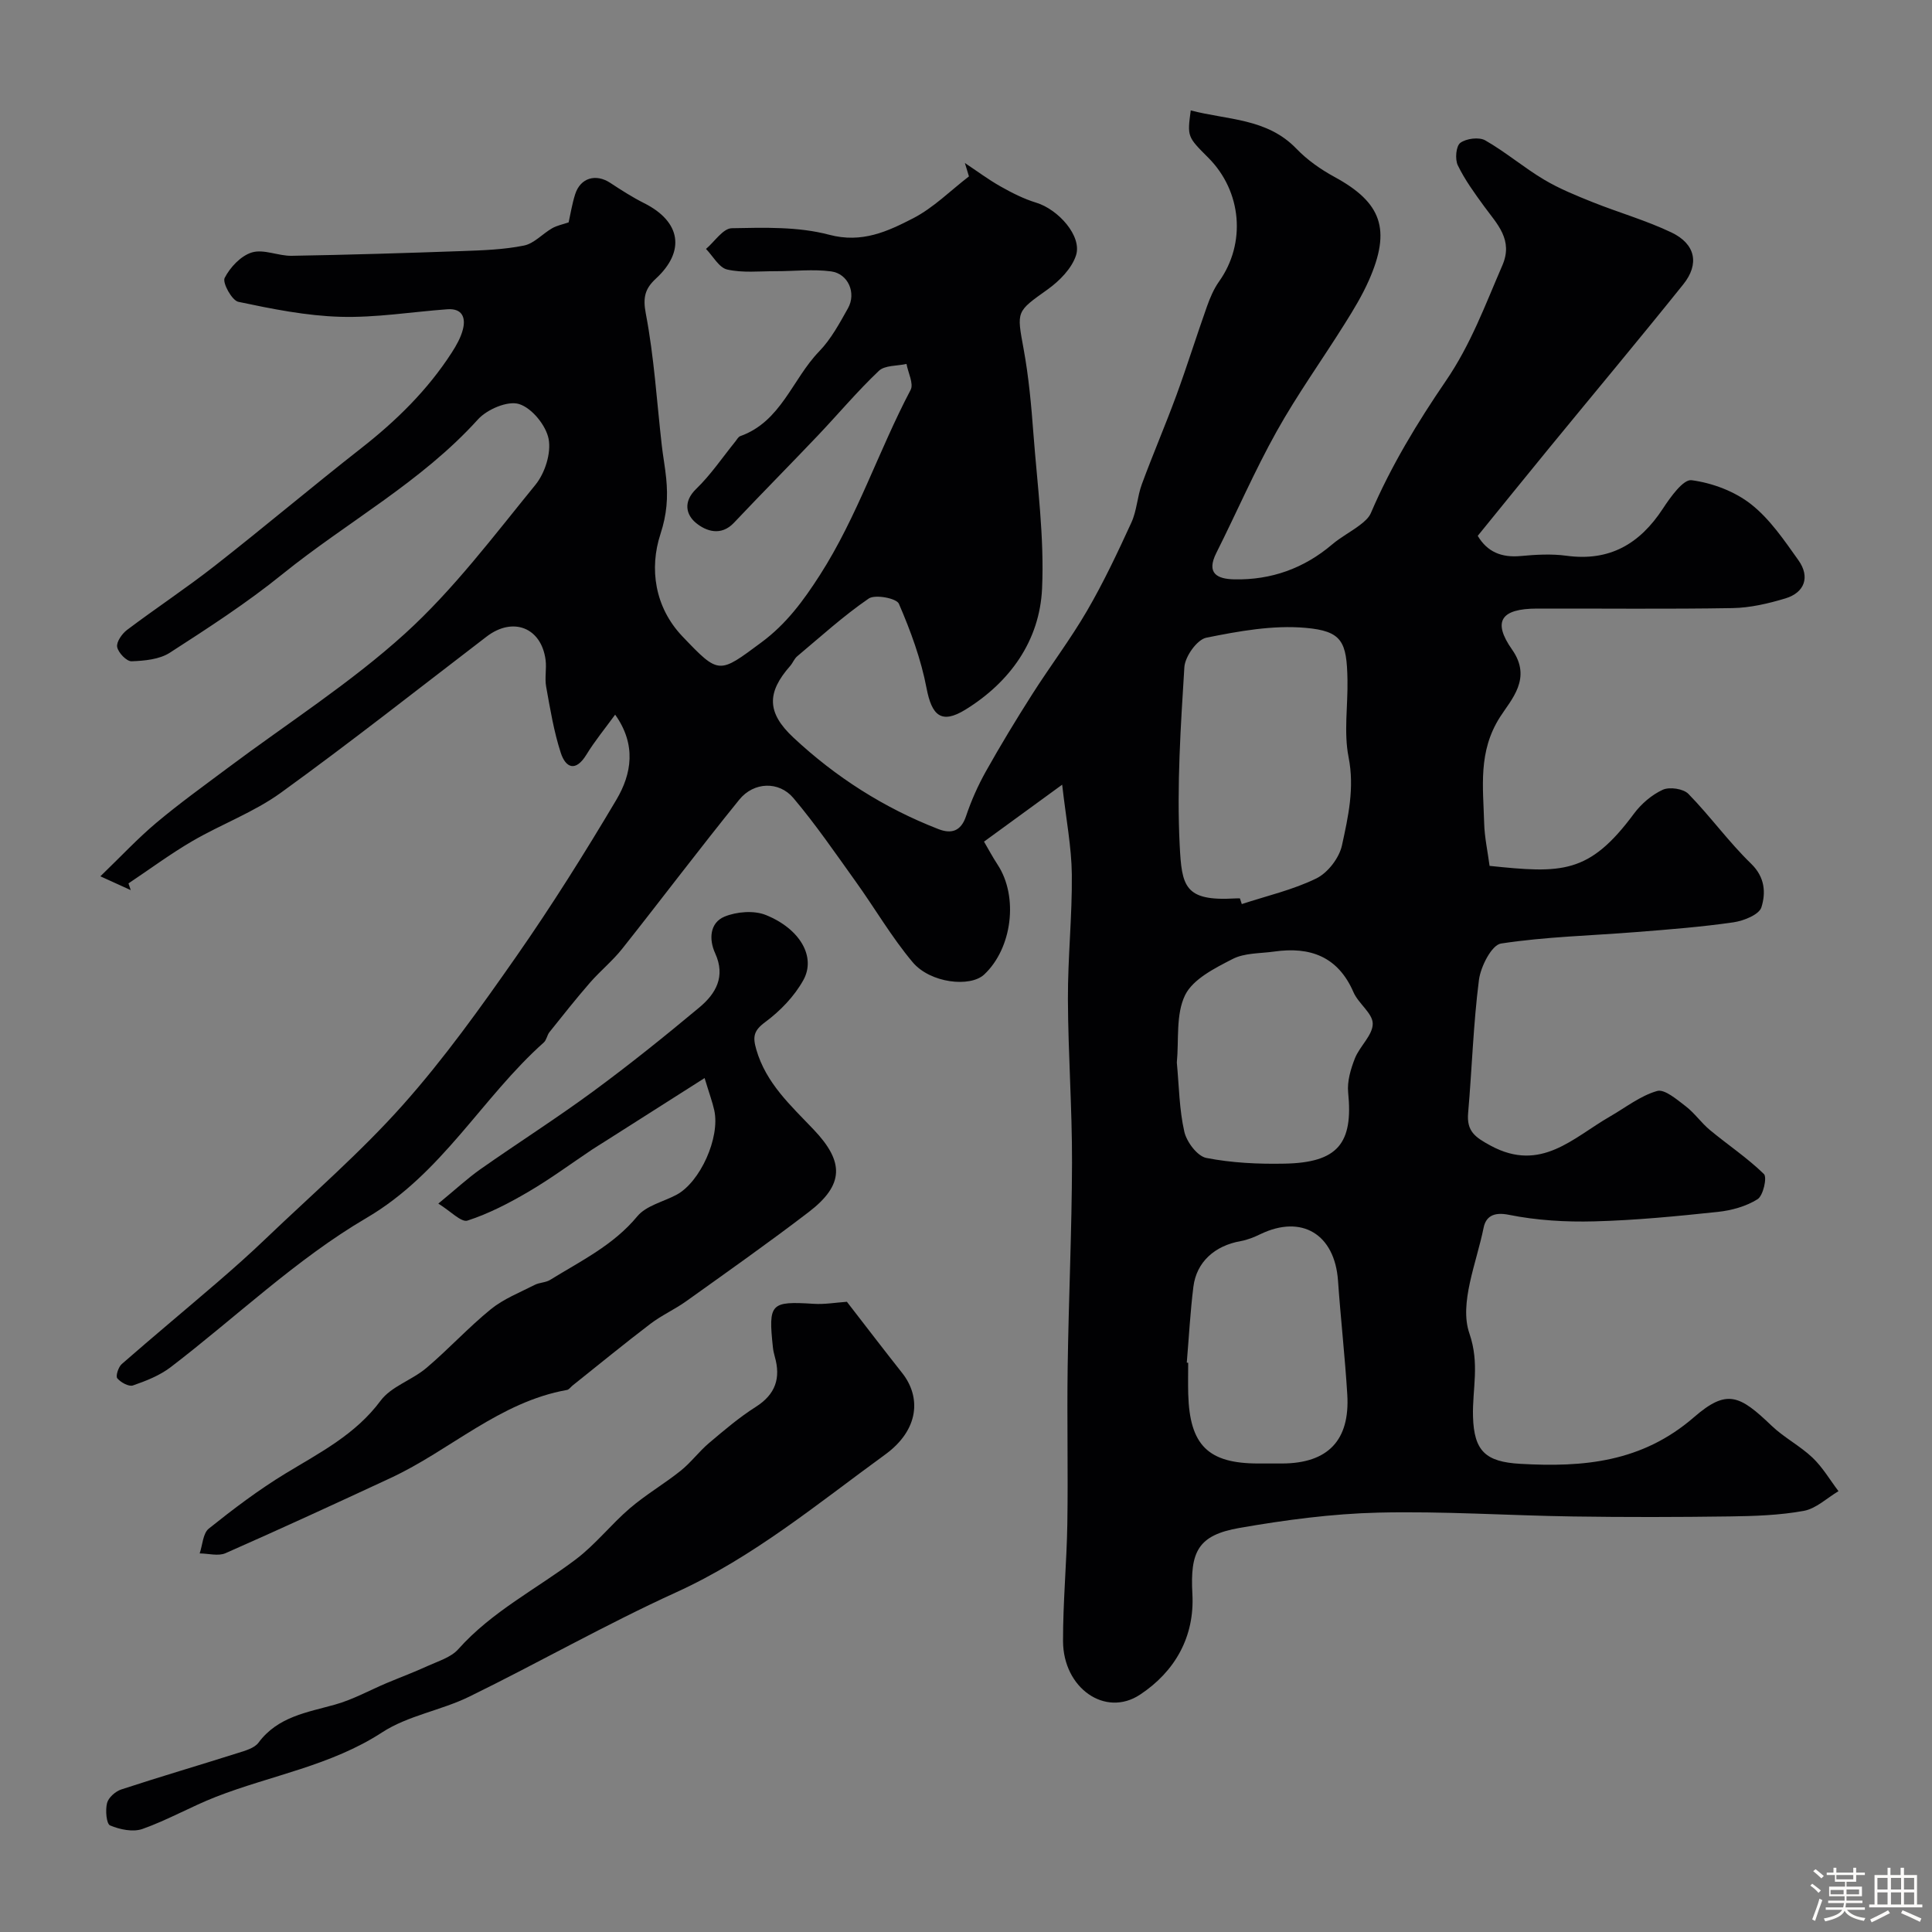
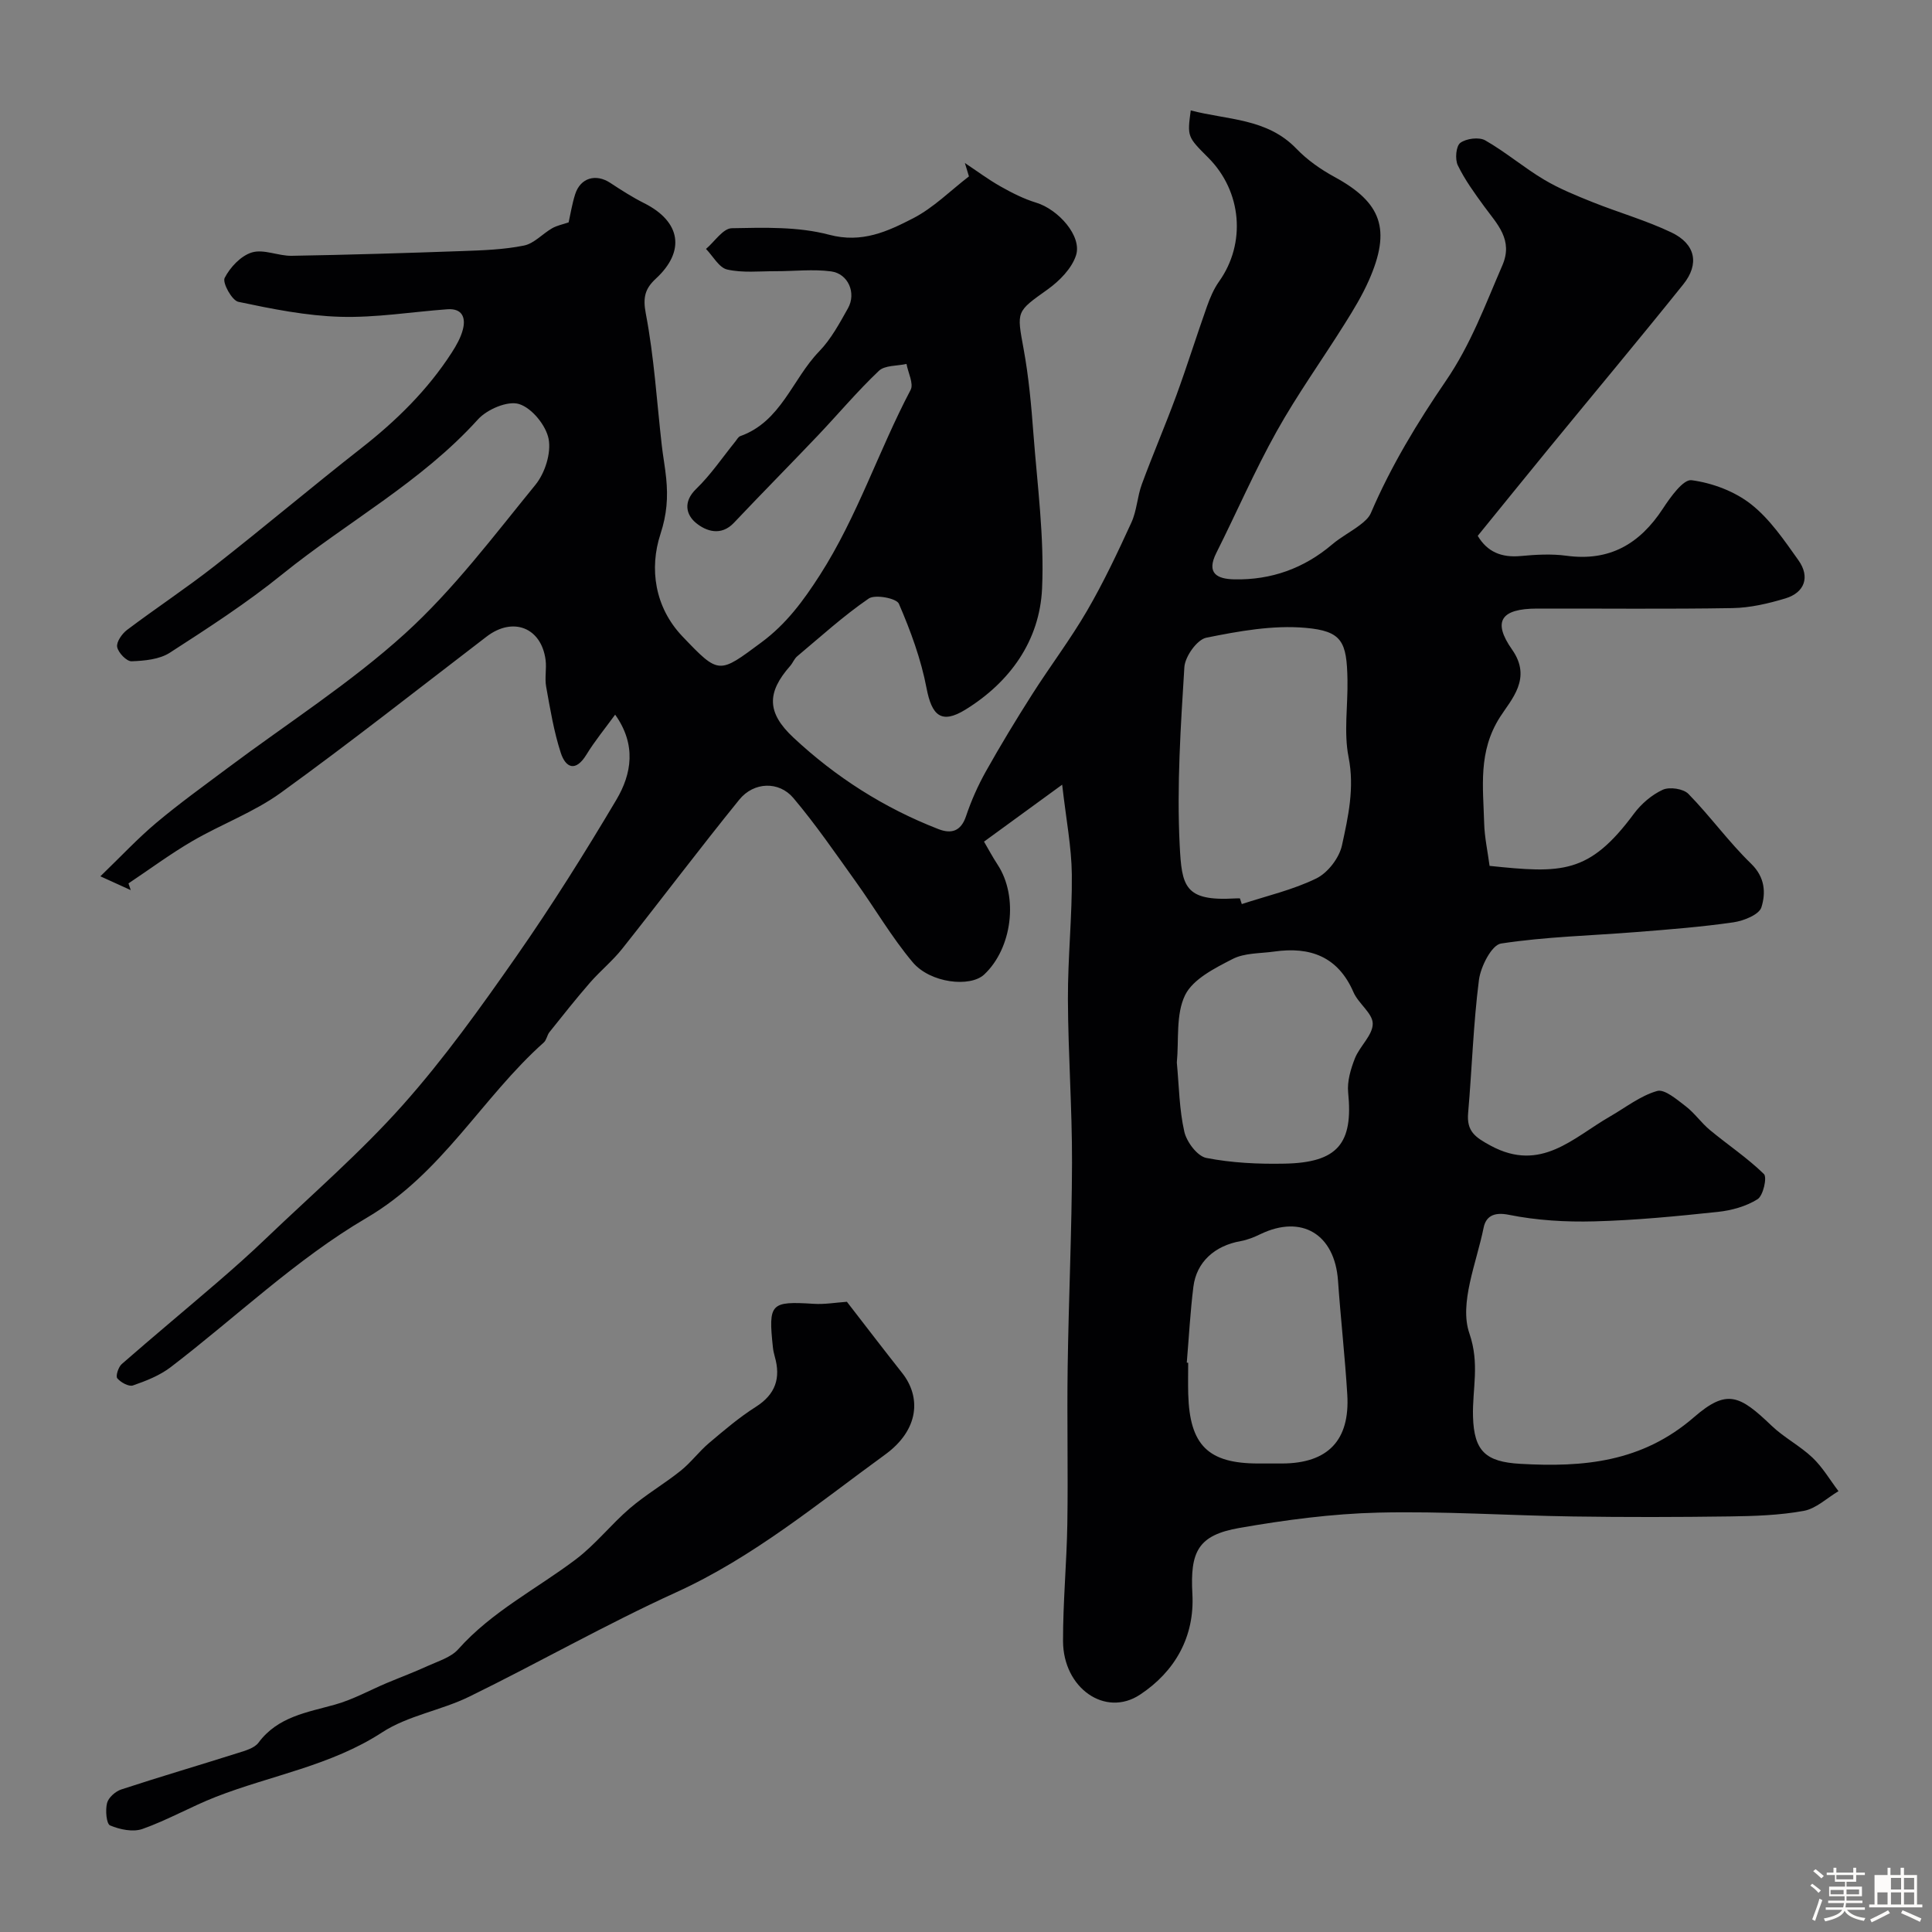
<svg xmlns="http://www.w3.org/2000/svg" enable-background="new 0 0 400 400" viewBox="0 0 400 400">
  <rect x="0" y="0" width="400" height="400" fill="#808080" stroke="none" />
  <path d="m374.8 390.4.4-.4c.7.5 1.3 1 1.8 1.4l-.5.5c-.5-.6-1.1-1.1-1.7-1.5zm1 7.3-.6-.3c.5-1.4 1.1-2.8 1.5-4.3.2.1.4.2.6.3-.5 1.3-1 2.8-1.5 4.3zm-.4-10.3.5-.4c.4.3 1 .8 1.7 1.4l-.5.5c-.5-.5-1.1-1-1.7-1.5zm2.5.3h1.7v-1h.6v1h3.5v-1h.6v1h1.8v.5h-1.8v1.4h-2v1h3.2v2h-3.2v.9h3.3v.5h-3.4c0 .3-.1.6-.1.9h4v.5h-3.7c.7.9 1.9 1.5 3.8 1.7-.1.2-.2.4-.3.6-2.1-.4-3.5-1.1-4-2.1-.4 1-1.8 1.7-4 2.2-.1-.2-.2-.4-.3-.6 2.1-.4 3.4-1 3.8-1.8h-3.4v-.5h3.6c.1-.3.1-.6.2-.9h-3.3v-.5h3.4c0-.3 0-.6 0-.9h-3.2v-2h3.3v-1h-2.1v-1.4h-1.7v-.5zm1.1 3.5v1h2.7c0-.3 0-.4 0-.4 0-.1 0-.2 0-.2 0-.1 0-.2 0-.3h-2.7zm1.2-3v.9h3.5v-.9zm4.7 3h-2.6v.6.4h2.6z" fill="#fcfbfa" />
-   <path d="m393.6 386.7h.6v1.5h2.7v6.1h1.1v.6h-11v-.6h1.1v-6.1h2.7v-1.5h.6v1.5h2.1v-1.5zm-2.7 8.8.4.6c-1.2.6-2.5 1.3-3.8 1.9-.1-.2-.2-.4-.3-.6 1.2-.6 2.5-1.2 3.7-1.9zm-2.2-6.7v2.4h2.1v-2.4zm0 3v2.5h2.1v-2.5zm2.8-3v2.4h2.1v-2.4zm0 3v2.5h2.1v-2.5zm6 6.1c-1.4-.7-2.7-1.3-3.9-1.8l.3-.6c1.5.6 2.7 1.2 3.9 1.7zm-1.2-9.1h-2.1v2.4h2.1zm-2.1 3v2.5h2.1v-2.5z" fill="#fcfbfa" />
+   <path d="m393.6 386.7h.6v1.5h2.7v6.1h1.1v.6h-11v-.6h1.1v-6.1h2.7v-1.5h.6v1.5h2.1v-1.5zm-2.7 8.8.4.6c-1.2.6-2.5 1.3-3.8 1.9-.1-.2-.2-.4-.3-.6 1.2-.6 2.5-1.2 3.7-1.9zm-2.2-6.7v2.4v-2.4zm0 3v2.5h2.1v-2.5zm2.8-3v2.4h2.1v-2.4zm0 3v2.5h2.1v-2.5zm6 6.1c-1.4-.7-2.7-1.3-3.9-1.8l.3-.6c1.5.6 2.7 1.2 3.9 1.7zm-1.2-9.1h-2.1v2.4h2.1zm-2.1 3v2.5h2.1v-2.5z" fill="#fcfbfa" />
  <g fill="#010103">
    <path d="m199.77 33.75c2.46 1.63 4.83 3.41 7.4 4.86 2.34 1.32 4.8 2.57 7.36 3.35 4.59 1.4 9.53 6.93 8.25 10.9-.88 2.72-3.42 5.3-5.86 7.05-6.54 4.67-6.44 4.43-4.99 12.35 1.06 5.78 1.59 11.68 2.03 17.55.81 10.67 2.27 21.4 1.79 32.03-.49 10.8-6.63 19.37-15.83 25.06-5.06 3.13-7.01 1.21-8.09-4.43-1.14-5.99-3.3-11.86-5.73-17.48-.49-1.13-4.91-1.97-6.24-1.07-5.22 3.58-9.95 7.89-14.82 11.97-.6.51-.9 1.36-1.43 1.97-4.88 5.53-4.87 9.68.64 14.83 8.79 8.22 18.81 14.61 30.05 18.97 2.64 1.02 4.64.48 5.7-2.66 1.07-3.19 2.46-6.33 4.1-9.26 3.03-5.41 6.25-10.72 9.58-15.95 3.71-5.84 7.92-11.38 11.39-17.35 3.42-5.88 6.33-12.06 9.17-18.25 1.13-2.46 1.22-5.38 2.17-7.95 2.27-6.16 4.87-12.2 7.14-18.37 2.23-6.09 4.16-12.29 6.33-18.4.64-1.81 1.42-3.65 2.52-5.2 5.62-7.89 4.73-18.65-2.25-25.63-4.34-4.34-4.34-4.34-3.62-9.78 7.58 2 15.79 1.58 21.9 7.95 2.23 2.32 5.02 4.27 7.86 5.82 9.77 5.31 11.78 10.87 7.12 21.42-1.38 3.12-3.17 6.08-4.99 8.97-4.67 7.46-9.83 14.64-14.11 22.31-4.56 8.16-8.28 16.78-12.48 25.14-2.15 4.28.21 5.41 3.74 5.48 7.62.15 14.38-2.26 20.24-7.23 1.76-1.5 3.86-2.59 5.71-3.99.9-.68 1.89-1.52 2.31-2.52 4.14-9.69 9.68-18.81 15.5-27.32 5.22-7.63 8.17-15.78 11.71-23.93 2.31-5.31-1.07-8.55-3.75-12.22-1.99-2.73-4.01-5.5-5.47-8.52-.61-1.26-.37-3.98.52-4.64 1.23-.91 3.87-1.25 5.16-.52 4.22 2.41 7.98 5.63 12.16 8.12 3.17 1.89 6.65 3.3 10.09 4.68 5.41 2.16 11.07 3.77 16.31 6.27 4.98 2.38 5.84 6.52 2.44 10.75-9.14 11.39-18.51 22.59-27.77 33.89-4.89 5.97-9.74 11.97-14.78 18.17 1.99 3.35 4.93 4.54 8.88 4.18 3.14-.29 6.38-.48 9.48-.06 8.94 1.22 15.19-2.45 19.97-9.75 1.56-2.38 4.22-6.12 5.94-5.89 4.29.57 8.92 2.3 12.31 4.97 3.91 3.07 6.88 7.48 9.82 11.61 2.44 3.43 1.3 6.68-2.69 7.89-3.55 1.07-7.3 1.95-10.98 2.01-13.49.23-27 .07-40.49.1-7.4.02-9.26 2.61-5.13 8.49 4.2 5.97-.19 10.34-2.5 13.97-4.58 7.17-3.48 14.5-3.28 21.97.08 2.94.73 5.86 1.12 8.84 14.92 1.55 20.58 1.77 29.87-10.78 1.52-2.05 3.7-3.93 5.99-4.98 1.4-.64 4.26-.22 5.3.85 4.52 4.62 8.34 9.95 12.98 14.45 2.93 2.84 3.06 6.09 2.14 9.04-.48 1.53-3.68 2.8-5.81 3.11-6.65.96-13.36 1.48-20.07 2.01-9.36.75-18.79.96-28.04 2.38-1.92.3-4.2 4.76-4.56 7.53-1.17 9.13-1.44 18.37-2.24 27.56-.33 3.79 1.45 5.02 4.69 6.77 10.4 5.61 17.06-1.68 24.68-6.05 3.22-1.85 6.28-4.29 9.75-5.28 1.56-.45 4.11 1.78 5.93 3.16 1.84 1.41 3.21 3.43 5.01 4.92 3.7 3.07 7.75 5.76 11.18 9.11.7.68-.15 4.48-1.31 5.21-2.37 1.49-5.4 2.33-8.24 2.63-8.5.9-17.03 1.74-25.56 1.96-5.9.16-11.94-.2-17.71-1.36-3.21-.65-4.75.42-5.21 2.66-1.48 7.33-5.1 15.65-2.95 21.89 2.18 6.34.59 11.54.75 17.21.2 7.18 2.62 9.39 9.78 9.8 13.12.75 25.22-.33 35.98-9.66 6.8-5.9 9.42-4.59 16.05 1.76 2.58 2.47 5.9 4.17 8.49 6.63 2.09 1.99 3.6 4.6 5.37 6.93-2.39 1.42-4.63 3.61-7.19 4.08-5 .91-10.17 1.08-15.27 1.15-10.83.15-21.67.17-32.5.01-13.44-.2-26.88-1.12-40.3-.8-9.61.23-19.27 1.52-28.76 3.17-8.6 1.5-10.23 4.9-9.75 13.66.49 8.88-3.61 16.08-10.84 20.86-7.2 4.76-15.91-1.36-15.94-11.08-.02-8.1.76-16.2.89-24.3.17-10.83-.09-21.67.07-32.5.2-14.09.86-28.17.9-42.25.03-11.29-.81-22.59-.85-33.89-.03-8.6.9-17.2.81-25.79-.06-5.66-1.17-11.31-2-18.59-5.97 4.35-10.85 7.9-16.18 11.79.88 1.51 1.78 3.19 2.82 4.78 4.33 6.59 3.04 17.27-2.78 22.73-2.89 2.71-11.16 1.8-14.81-2.54-4.39-5.22-7.85-11.22-11.85-16.78-4.17-5.82-8.24-11.76-12.85-17.22-3-3.55-8.2-3.35-11.19.33-8.24 10.16-16.11 20.62-24.24 30.87-2 2.52-4.55 4.59-6.67 7.02-2.9 3.33-5.64 6.8-8.4 10.25-.5.63-.6 1.63-1.17 2.14-12.83 11.44-21.01 27.13-36.71 36.33-14.55 8.53-27.04 20.57-40.56 30.91-2.26 1.72-5.07 2.83-7.79 3.77-.86.3-2.54-.63-3.25-1.48-.37-.45.22-2.33.93-2.95 6.56-5.73 13.26-11.3 19.86-16.98 3.37-2.91 6.71-5.87 9.92-8.95 9.55-9.14 19.61-17.83 28.38-27.67 8.57-9.62 16.13-20.2 23.52-30.78 7.34-10.52 14.18-21.42 20.73-32.46 3.17-5.35 4.17-11.39-.26-17.61-2.08 2.86-4.22 5.45-5.96 8.3-2.22 3.61-4.28 2.73-5.3-.4-1.44-4.44-2.2-9.11-3.03-13.72-.32-1.78.12-3.68-.11-5.49-.87-6.73-6.76-9.02-12.2-4.86-14.16 10.84-28.16 21.89-42.61 32.34-5.59 4.04-12.3 6.5-18.31 10-4.57 2.66-8.83 5.83-13.24 8.77.16.46.32.92.47 1.39-1.58-.72-3.16-1.44-6.29-2.86 4.29-4.14 7.75-7.86 11.61-11.1 4.75-3.99 9.8-7.62 14.77-11.34 12.29-9.2 25.37-17.54 36.69-27.81 10.05-9.12 18.36-20.21 27-30.8 1.97-2.41 3.29-6.55 2.74-9.48-.54-2.83-3.48-6.44-6.13-7.25-2.35-.73-6.62 1.1-8.51 3.19-11.73 12.98-27.12 21.24-40.51 32.06-7.34 5.94-15.33 11.11-23.28 16.24-2.16 1.39-5.23 1.67-7.91 1.77-1.03.04-2.76-1.76-2.99-2.95-.2-1.03.99-2.75 2.04-3.54 6-4.52 12.29-8.67 18.2-13.3 10.19-7.98 20.09-16.34 30.28-24.32 7.27-5.69 13.76-12.05 18.77-19.83.95-1.48 1.86-3.09 2.29-4.78.63-2.48-.18-4.38-3.22-4.16-7.38.54-14.78 1.77-22.13 1.56-7.08-.2-14.17-1.63-21.14-3.1-1.33-.28-3.34-3.95-2.84-4.94 1.13-2.22 3.38-4.61 5.66-5.29 2.45-.73 5.46.75 8.22.7 11.77-.2 23.54-.56 35.3-.98 4.28-.15 8.62-.3 12.79-1.14 2.1-.42 3.85-2.45 5.85-3.59.99-.57 2.19-.79 3.4-1.21.38-1.7.71-3.81 1.35-5.82 1.08-3.4 4.27-4.32 7.25-2.37 2.28 1.5 4.6 2.99 7.03 4.21 7.58 3.8 8.61 9.92 2.44 15.62-2.24 2.07-2.74 3.87-2.09 7.26 1.72 8.99 2.27 18.2 3.31 27.32.26 2.27.69 4.52.91 6.79.38 3.92.16 7.4-1.2 11.55-2.3 7.05-1.23 15.09 4.57 21.17 7.61 7.98 7.53 7.76 16.34 1.23 5.15-3.81 8.68-8.6 12.12-13.96 7.75-12.09 12.14-25.73 18.77-38.31.68-1.29-.52-3.56-.85-5.38-1.94.44-4.48.25-5.72 1.43-4.43 4.2-8.38 8.91-12.59 13.35-5.77 6.07-11.66 12.02-17.41 18.1-2.68 2.84-5.77 1.75-7.85.05-2.05-1.68-2.74-4.38.02-7.05 3.04-2.94 5.45-6.53 8.13-9.84.31-.39.59-.94 1-1.09 8.48-3.02 10.78-11.82 16.35-17.56 2.45-2.53 4.21-5.81 5.96-8.93s.06-7.14-3.49-7.62c-3.77-.5-7.67-.03-11.52-.04-3.35-.01-6.81.38-10.01-.35-1.69-.39-2.93-2.77-4.38-4.26 1.78-1.51 3.53-4.26 5.34-4.29 6.73-.13 13.74-.35 20.15 1.35 6.81 1.81 12.11-.69 17.4-3.41 4.22-2.18 7.73-5.73 11.55-8.67-.28-.93-.56-1.85-.84-2.77zm56.94 152.25c.13.39.26.79.39 1.18 5.18-1.71 10.6-2.94 15.45-5.32 2.37-1.17 4.73-4.24 5.29-6.84 1.29-5.92 2.63-11.87 1.37-18.25-1.02-5.15-.13-10.66-.23-16.01-.14-7.92-1.11-10.1-8.67-10.77-6.77-.6-13.82.68-20.56 2.04-1.91.39-4.4 3.89-4.54 6.1-.76 12.25-1.58 24.58-.97 36.81.43 8.55.96 11.69 11.47 11.07.33-.03.67-.01 1-.01zm-13.06 33.99c.46 4.88.5 9.71 1.55 14.31.48 2.13 2.7 5.08 4.56 5.44 5.28 1.03 10.79 1.29 16.2 1.18 11.01-.21 14.23-4.18 13.16-14.73-.23-2.3.53-4.86 1.4-7.07 1-2.52 3.68-4.78 3.69-7.16.01-2.16-2.96-4.17-3.98-6.52-3.21-7.41-8.98-9.49-16.42-8.43-2.9.41-6.13.26-8.61 1.54-3.68 1.89-8.2 4.15-9.84 7.48-1.95 4-1.26 9.3-1.71 13.96zm2.06 62.13c.1.01.2.02.29.03 0 2.16-.05 4.33.01 6.49.3 10.59 4.13 14.36 14.51 14.36 1.66 0 3.33.01 4.99 0 9.42-.05 14.01-4.8 13.43-14.28-.48-7.87-1.37-15.72-1.92-23.58-.68-9.61-7.5-13.74-16.05-9.63-1.3.63-2.7 1.2-4.11 1.45-5.36.95-9.14 4.32-9.78 9.44-.65 5.22-.93 10.48-1.37 15.72z" />
-     <path d="m145.88 223.2c-7.33 4.66-14.07 8.95-20.82 13.24-.81.52-1.64 1.01-2.45 1.55-4.38 2.93-8.64 6.08-13.18 8.74-4.02 2.36-8.24 4.55-12.64 5.98-1.29.42-3.51-1.96-6.04-3.52 3.64-2.99 6.05-5.24 8.72-7.12 7.73-5.43 15.72-10.51 23.32-16.1 7.52-5.53 14.82-11.4 21.99-17.38 3.41-2.84 5.5-6.39 3.28-11.24-1.3-2.83-1.14-6.29 1.94-7.57 2.52-1.04 6.12-1.33 8.58-.33 7.09 2.87 10.4 8.68 7.75 13.46-1.86 3.36-4.79 6.4-7.9 8.7-2.41 1.78-2.61 3.05-1.85 5.67 2.01 7.01 7.19 11.65 11.89 16.6 6.34 6.67 6.33 11.43-1.07 17.09-8.29 6.34-16.83 12.36-25.32 18.43-2.38 1.7-5.11 2.92-7.43 4.69-5.45 4.15-10.75 8.5-16.11 12.77-.38.31-.72.83-1.14.91-13.97 2.49-24.18 12.49-36.52 18.23-11.36 5.28-22.73 10.52-34.19 15.57-1.5.66-3.55.06-5.35.05.6-1.75.67-4.16 1.89-5.14 5.09-4.07 10.32-8.03 15.88-11.41 7.12-4.33 14.46-8.04 19.68-15.06 2.2-2.97 6.52-4.27 9.49-6.79 4.59-3.88 8.68-8.37 13.34-12.16 2.65-2.15 6-3.46 9.09-5.04.99-.51 2.28-.46 3.2-1.04 6.34-3.92 13.08-7.16 18.04-13.16 1.82-2.2 5.35-2.99 8.09-4.44 4.92-2.61 9.09-11.86 7.84-17.51-.38-1.71-1-3.37-2-6.67z" />
    <path d="m175.34 269.52c3.84 4.96 7.61 9.89 11.45 14.75 3.92 4.96 3.55 11.73-3.53 16.88-13.97 10.16-27.29 21.25-43.28 28.53-14.54 6.62-28.47 14.57-42.84 21.6-5.82 2.85-12.67 3.9-18.01 7.38-10.65 6.93-22.96 8.89-34.41 13.35-5.15 2.01-10.01 4.81-15.21 6.65-1.96.7-4.69.13-6.71-.72-.78-.33-1.01-3.15-.64-4.62.28-1.14 1.73-2.43 2.94-2.83 8.01-2.63 16.11-5 24.15-7.55 1.52-.48 3.42-1 4.27-2.14 4.01-5.4 10.04-6.25 15.87-7.89 3.69-1.03 7.13-2.96 10.69-4.46 2.81-1.18 5.68-2.25 8.45-3.52 2.2-1.01 4.84-1.78 6.35-3.48 6.95-7.81 16.21-12.46 24.36-18.62 4.06-3.07 7.28-7.23 11.17-10.56 3.3-2.83 7.12-5.05 10.52-7.77 2.12-1.7 3.78-3.97 5.86-5.73 3.12-2.64 6.26-5.32 9.7-7.5 4.09-2.6 5.19-5.96 3.92-10.4-.18-.63-.32-1.28-.39-1.93-.97-9.1-.48-9.56 8.43-9 2.24.15 4.51-.25 6.89-.42z" />
  </g>
</svg>